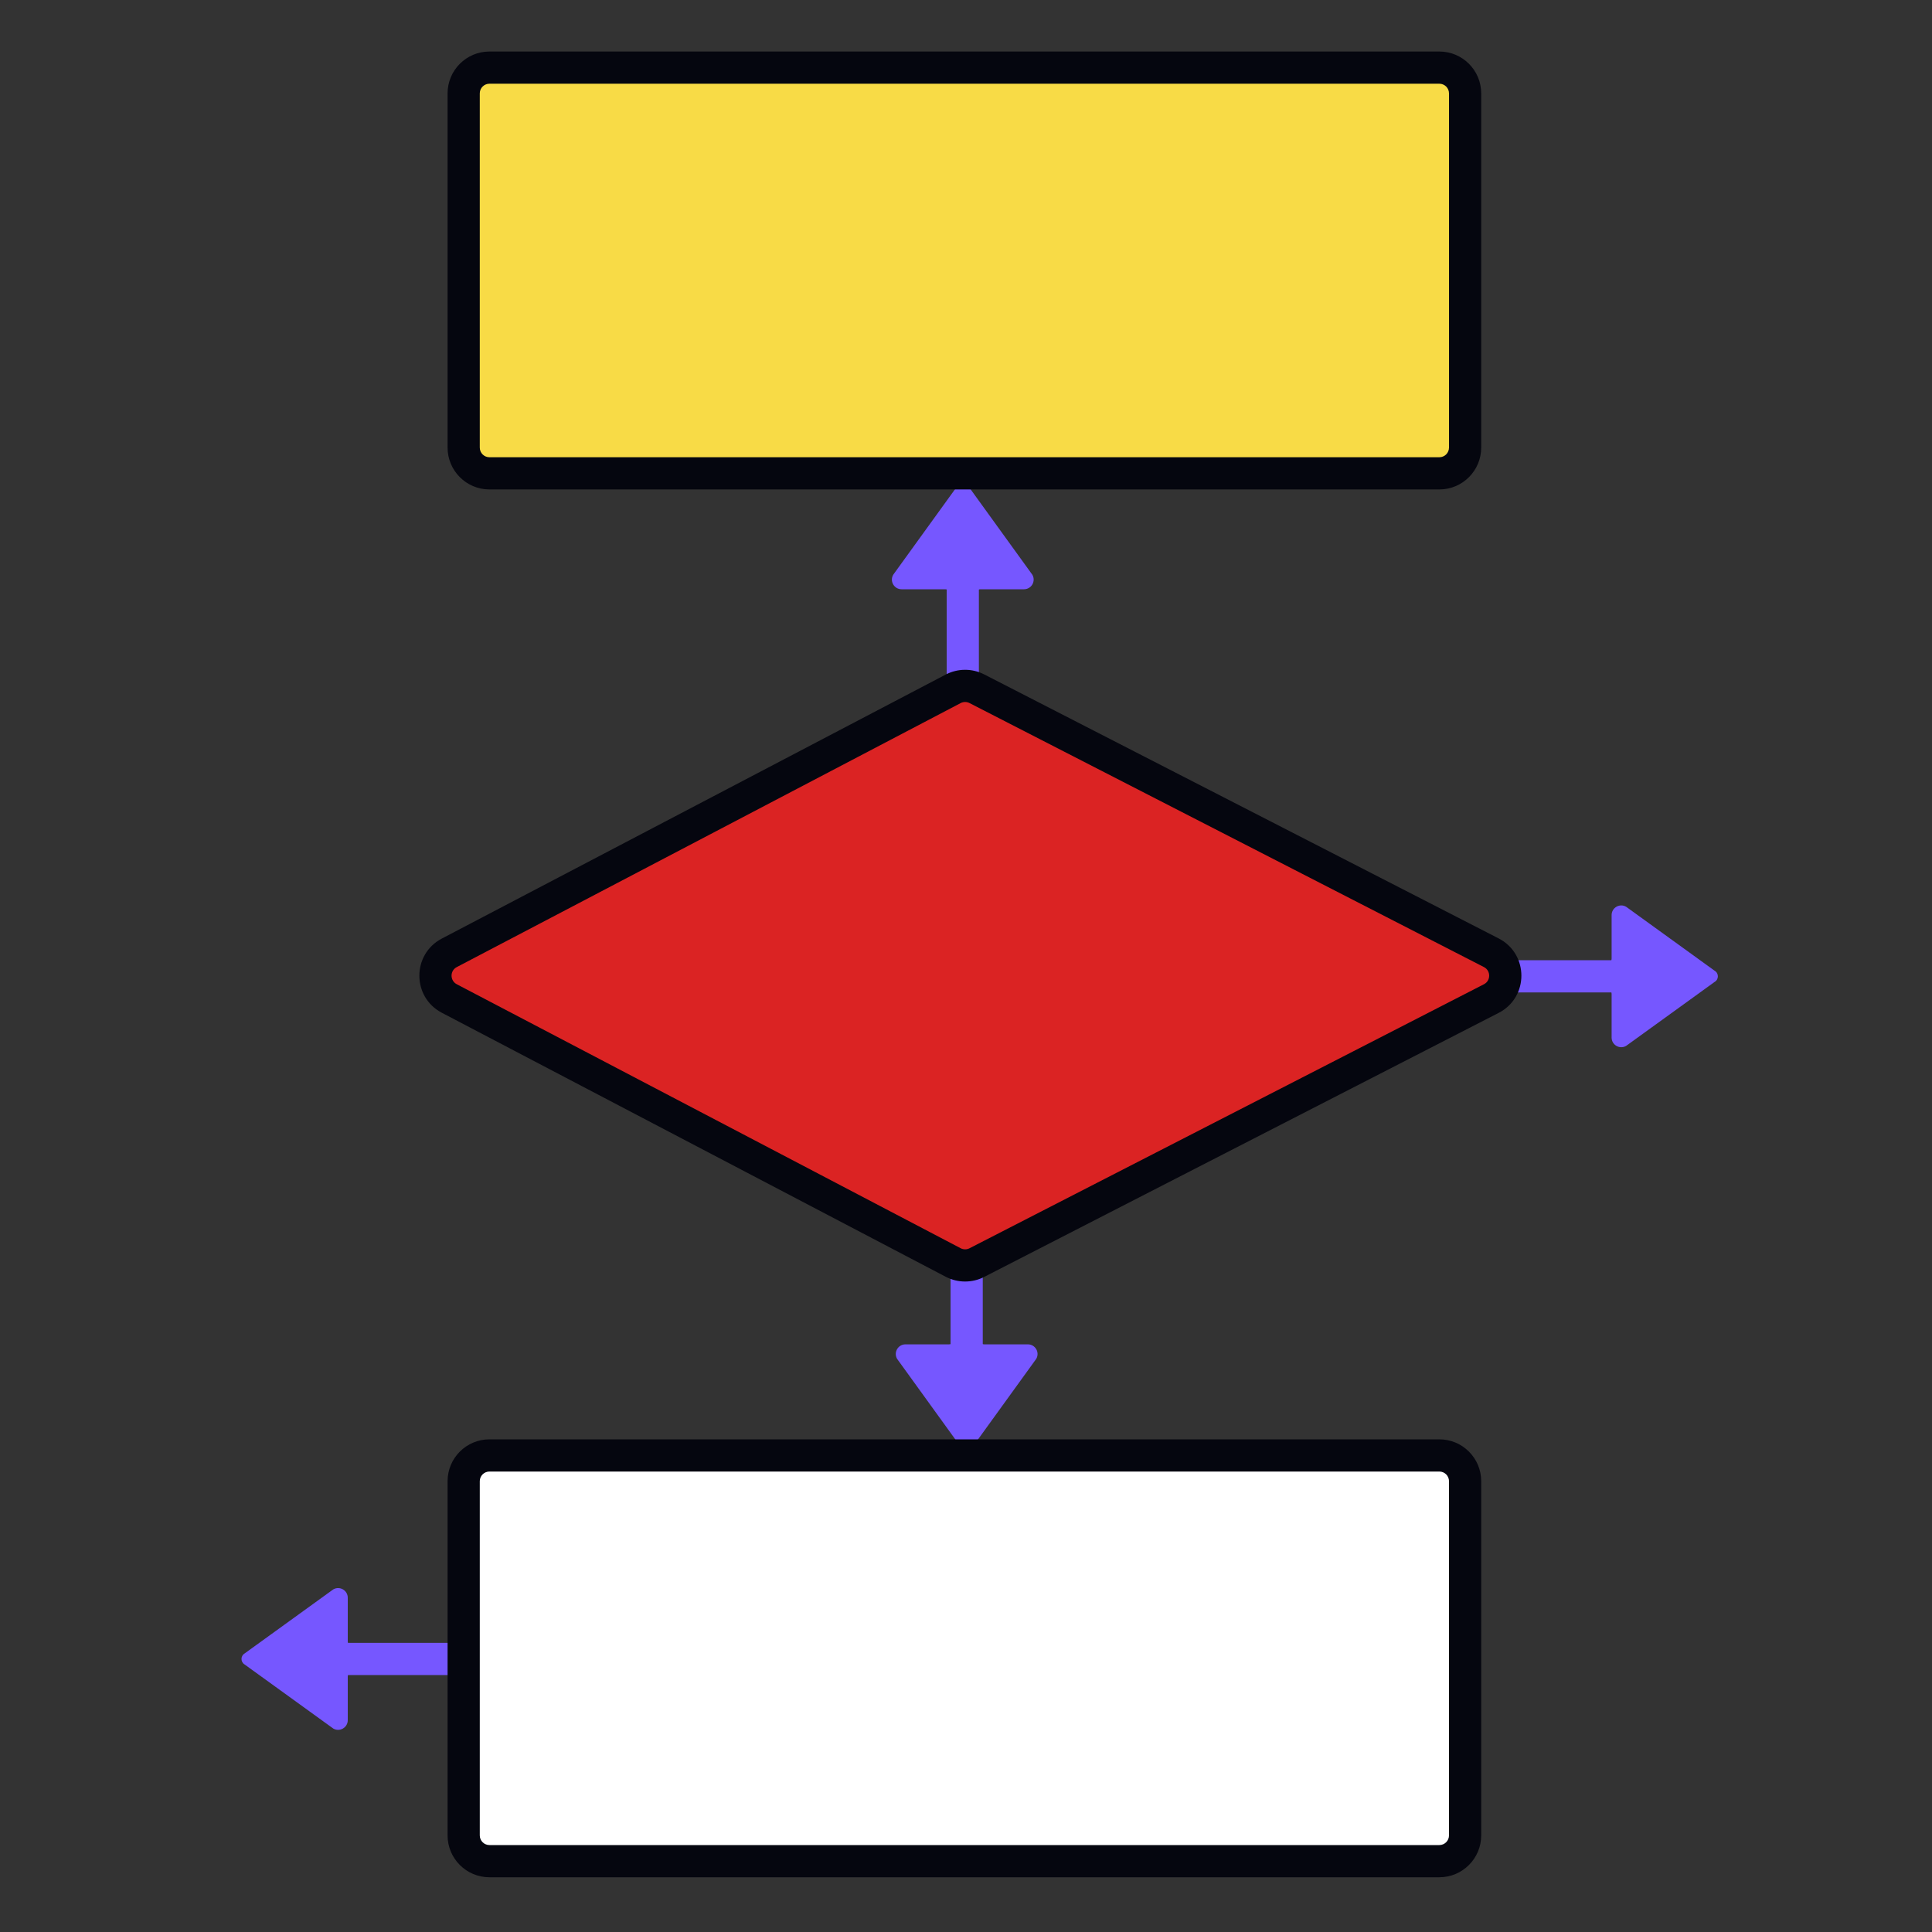
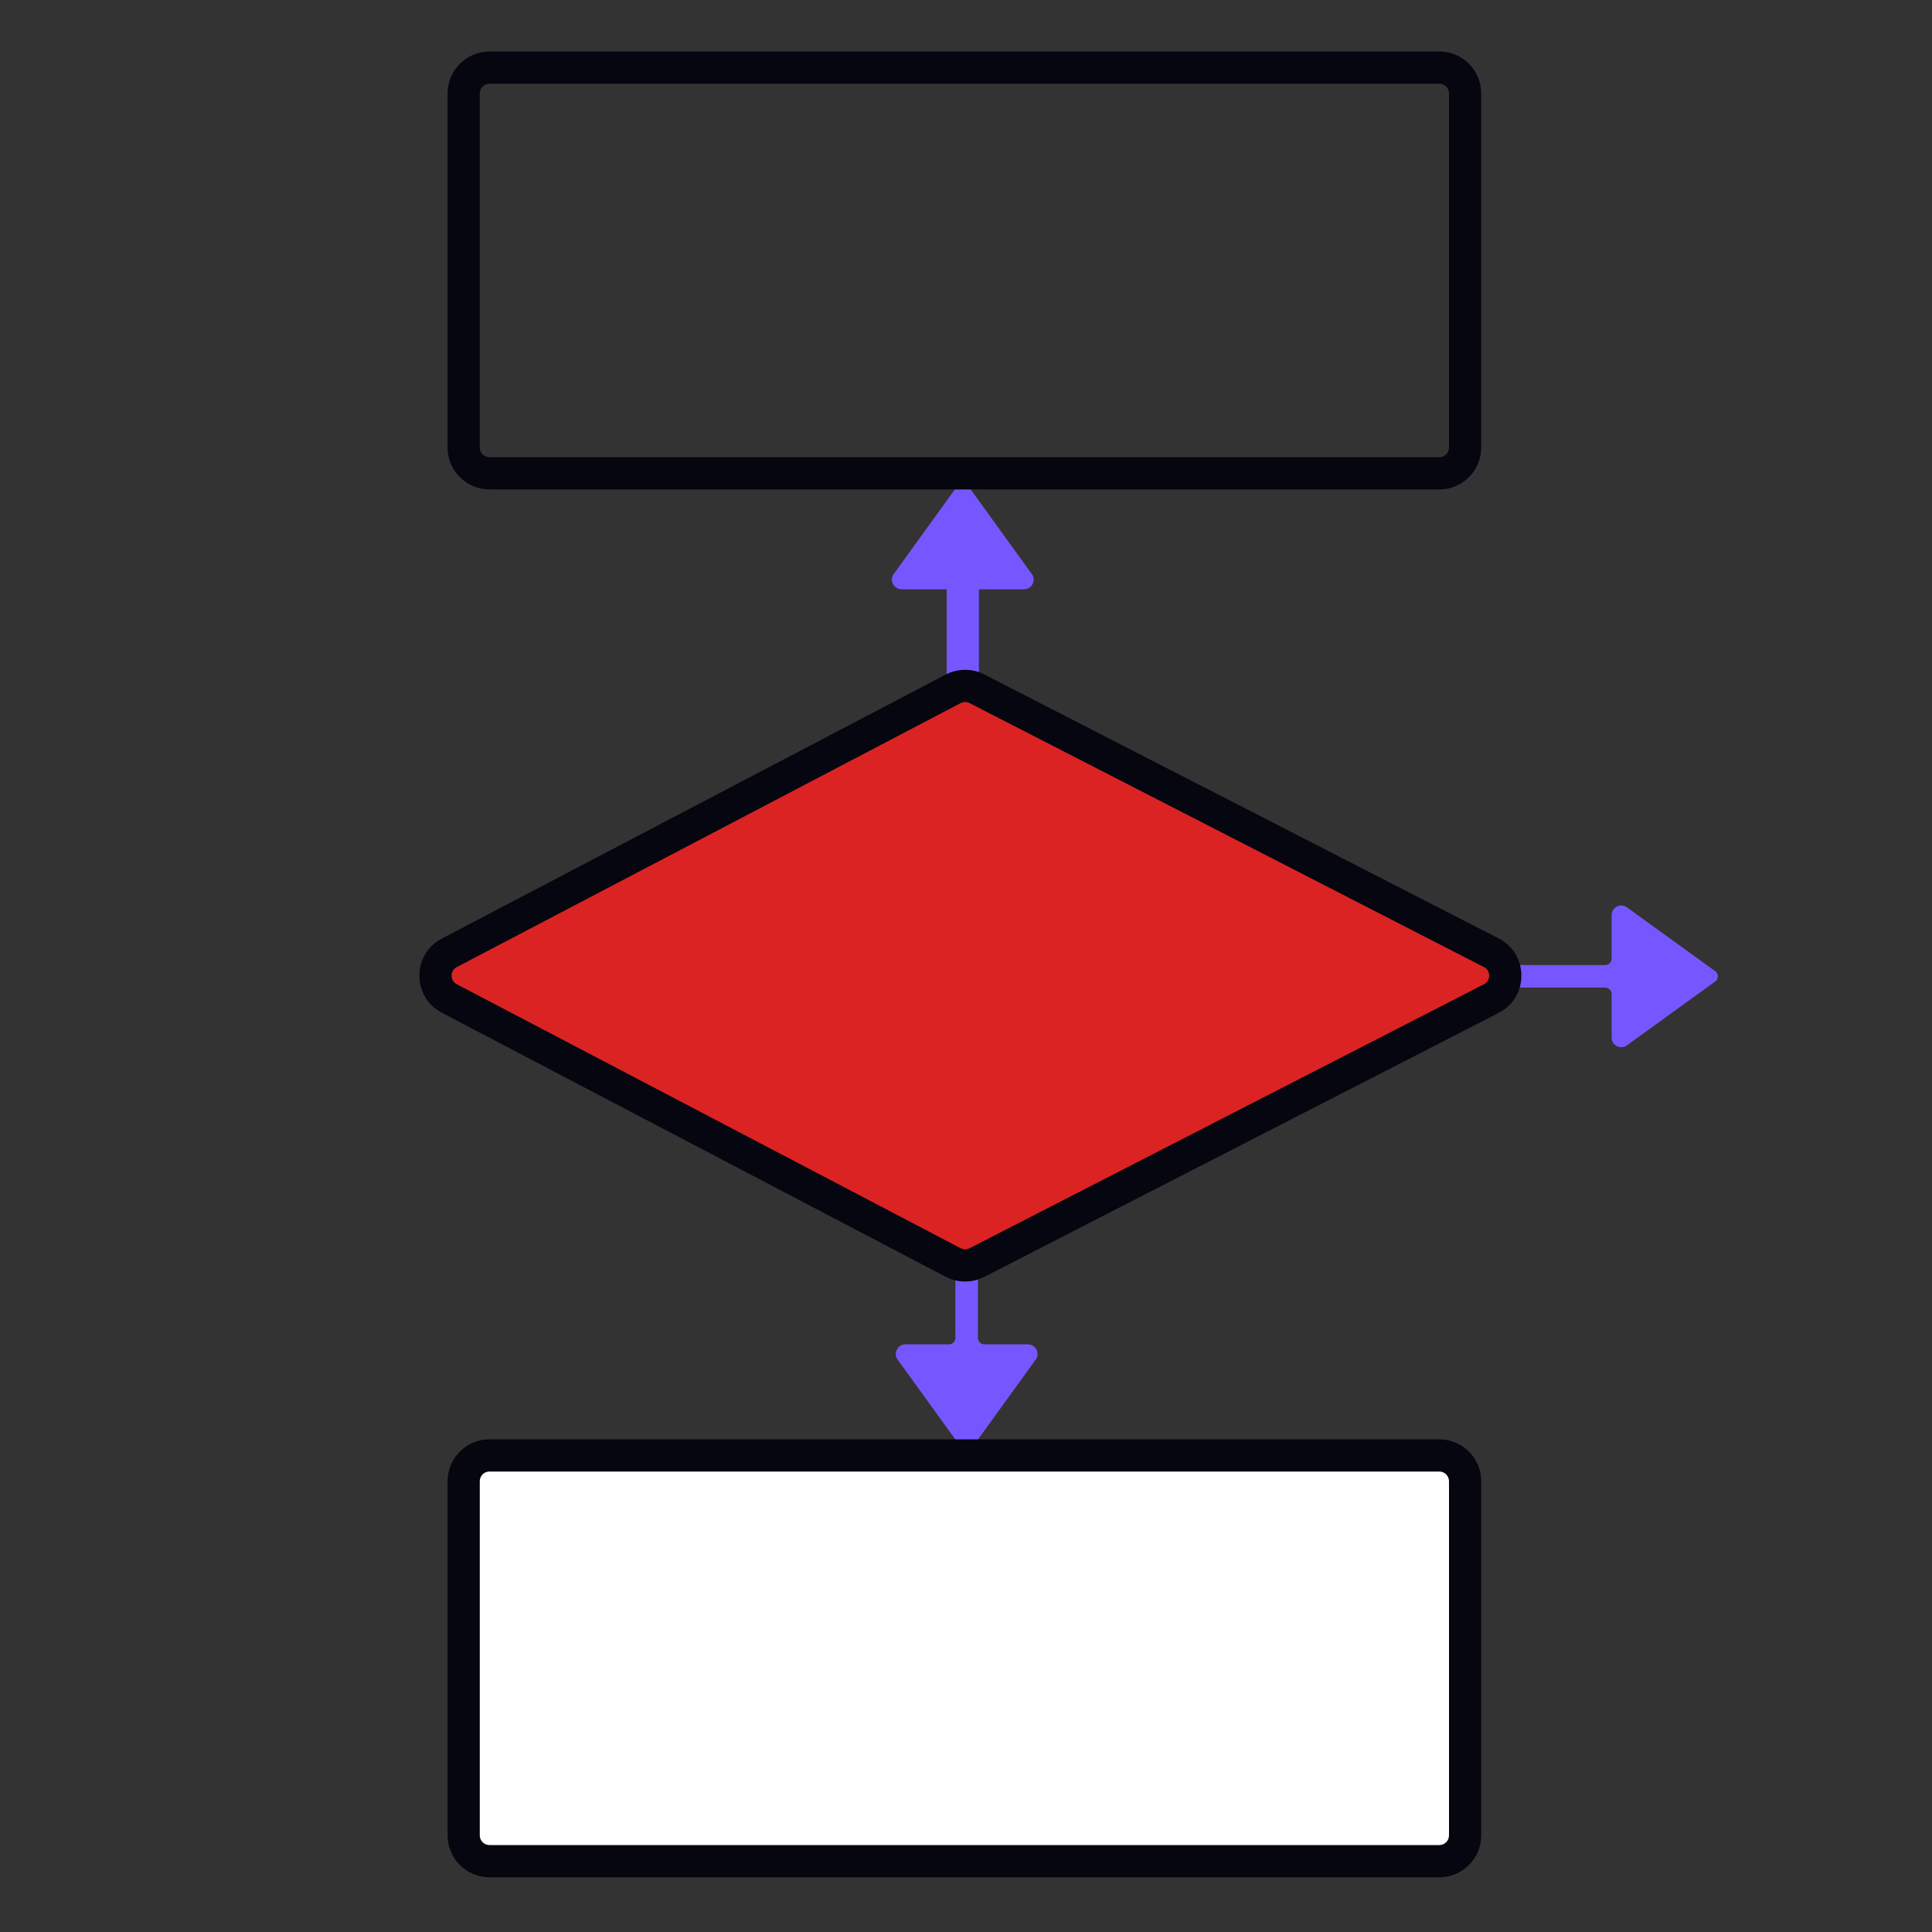
<svg xmlns="http://www.w3.org/2000/svg" width="600" height="600" viewBox="0 0 600 600" fill="none">
  <rect x="0" y="0" width="600" height="600" fill="#333333" stroke="none" />
  <path fill-rule="evenodd" clip-rule="evenodd" d="M279.989 183C277.679 183 276.236 180.5 277.391 178.5L297.268 151C298.038 149.667 299.962 149.667 300.732 151L320.609 178.5C321.764 180.5 320.32 183 318.011 183L304.5 183C303.395 183 302.5 183.895 302.5 185L302.5 215C302.5 216.933 300.933 218.5 299 218.5C297.067 218.5 295.5 216.933 295.5 215L295.5 185C295.5 183.895 294.605 183 293.5 183L279.989 183Z" fill="#7657FF" />
  <rect x="294" y="216" width="58" height="10" transform="rotate(-90 294 216)" fill="#7657FF" />
  <path fill-rule="evenodd" clip-rule="evenodd" d="M319.218 417.5C321.528 417.5 322.971 420 321.816 422L301.939 449.5C301.169 450.833 299.245 450.833 298.475 449.5L278.598 422C277.443 420 278.887 417.5 281.196 417.5L294.707 417.5C295.812 417.5 296.707 416.605 296.707 415.5L296.707 385.5C296.707 383.567 298.274 382 300.207 382C302.14 382 303.707 383.567 303.707 385.5L303.707 415.5C303.707 416.605 304.603 417.5 305.707 417.5L319.218 417.5Z" fill="#7657FF" />
-   <rect x="305.207" y="384.5" width="58" height="10" transform="rotate(90 305.207 384.5)" fill="#7657FF" />
  <path fill-rule="evenodd" clip-rule="evenodd" d="M500.5 284.196C500.5 281.886 503 280.443 505 281.598L532.5 301.475C533.833 302.245 533.833 304.169 532.5 304.939L505 324.816C503 325.971 500.5 324.528 500.5 322.218L500.5 308.707C500.5 307.602 499.605 306.707 498.5 306.707L468.5 306.707C466.567 306.707 465 305.14 465 303.207C465 301.274 466.567 299.707 468.5 299.707L498.5 299.707C499.605 299.707 500.5 298.812 500.5 297.707L500.5 284.196Z" fill="#7657FF" />
-   <rect x="467.5" y="298.207" width="58" height="10" fill="#7657FF" />
-   <path fill-rule="evenodd" clip-rule="evenodd" d="M108 534.218C108 536.528 105.5 537.971 103.5 536.816L76 516.939C74.667 516.169 74.667 514.245 76 513.475L103.5 493.598C105.5 492.443 108 493.887 108 496.196L108 509.707C108 510.812 108.895 511.707 110 511.707L140 511.707C141.933 511.707 143.5 513.274 143.5 515.207C143.5 517.14 141.933 518.707 140 518.707L110 518.707C108.895 518.707 108 519.603 108 520.707L108 534.218Z" fill="#7657FF" />
-   <rect x="141" y="520.207" width="58" height="10" transform="rotate(-180 141 520.207)" fill="#7657FF" />
  <path d="M139.526 310.086C133.809 307.091 133.809 298.909 139.525 295.914L296.01 213.925C298.314 212.718 301.062 212.707 303.376 213.894L463.132 295.883C468.928 298.857 468.928 307.143 463.132 310.118L303.376 392.106C301.062 393.294 298.314 393.282 296.01 392.075L139.526 310.086Z" fill="#DB2323" />
  <path fill-rule="evenodd" clip-rule="evenodd" d="M301.093 218.343C300.225 217.897 299.195 217.902 298.331 218.354L141.846 300.343C139.702 301.466 139.702 304.534 141.846 305.658L298.331 387.646C299.195 388.099 300.225 388.103 301.093 387.658L460.849 305.669C463.023 304.554 463.023 301.447 460.849 300.331L301.093 218.343ZM293.69 209.497C297.434 207.535 301.898 207.516 305.659 209.446L465.415 291.434C474.834 296.268 474.834 309.732 465.415 314.566L305.659 396.554C301.898 398.484 297.434 398.465 293.69 396.504L137.205 314.515C127.916 309.648 127.916 296.352 137.205 291.485L293.69 209.497Z" fill="#05060F" />
  <path d="M144 460C144 455.582 147.582 452 152 452H447C451.418 452 455 455.582 455 460V570C455 574.418 451.418 578 447 578H152C147.582 578 144 574.418 144 570V460Z" fill="white" />
  <path fill-rule="evenodd" clip-rule="evenodd" d="M139 460C139 452.82 144.82 447 152 447H447C454.18 447 460 452.82 460 460V570C460 577.18 454.18 583 447 583H152C144.82 583 139 577.18 139 570V460ZM152 457C150.343 457 149 458.343 149 460V570C149 571.657 150.343 573 152 573H447C448.657 573 450 571.657 450 570V460C450 458.343 448.657 457 447 457H152Z" fill="#05060F" />
-   <path d="M144 29C144 24.582 147.582 21 152 21H447C451.418 21 455 24.582 455 29V139C455 143.418 451.418 147 447 147H152C147.582 147 144 143.418 144 139V29Z" fill="#F8DB46" />
  <path fill-rule="evenodd" clip-rule="evenodd" d="M139 29C139 21.82 144.82 16 152 16H447C454.18 16 460 21.82 460 29V139C460 146.18 454.18 152 447 152H152C144.82 152 139 146.18 139 139V29ZM152 26C150.343 26 149 27.343 149 29V139C149 140.657 150.343 142 152 142H447C448.657 142 450 140.657 450 139V29C450 27.343 448.657 26 447 26H152Z" fill="#05060F" />
</svg>